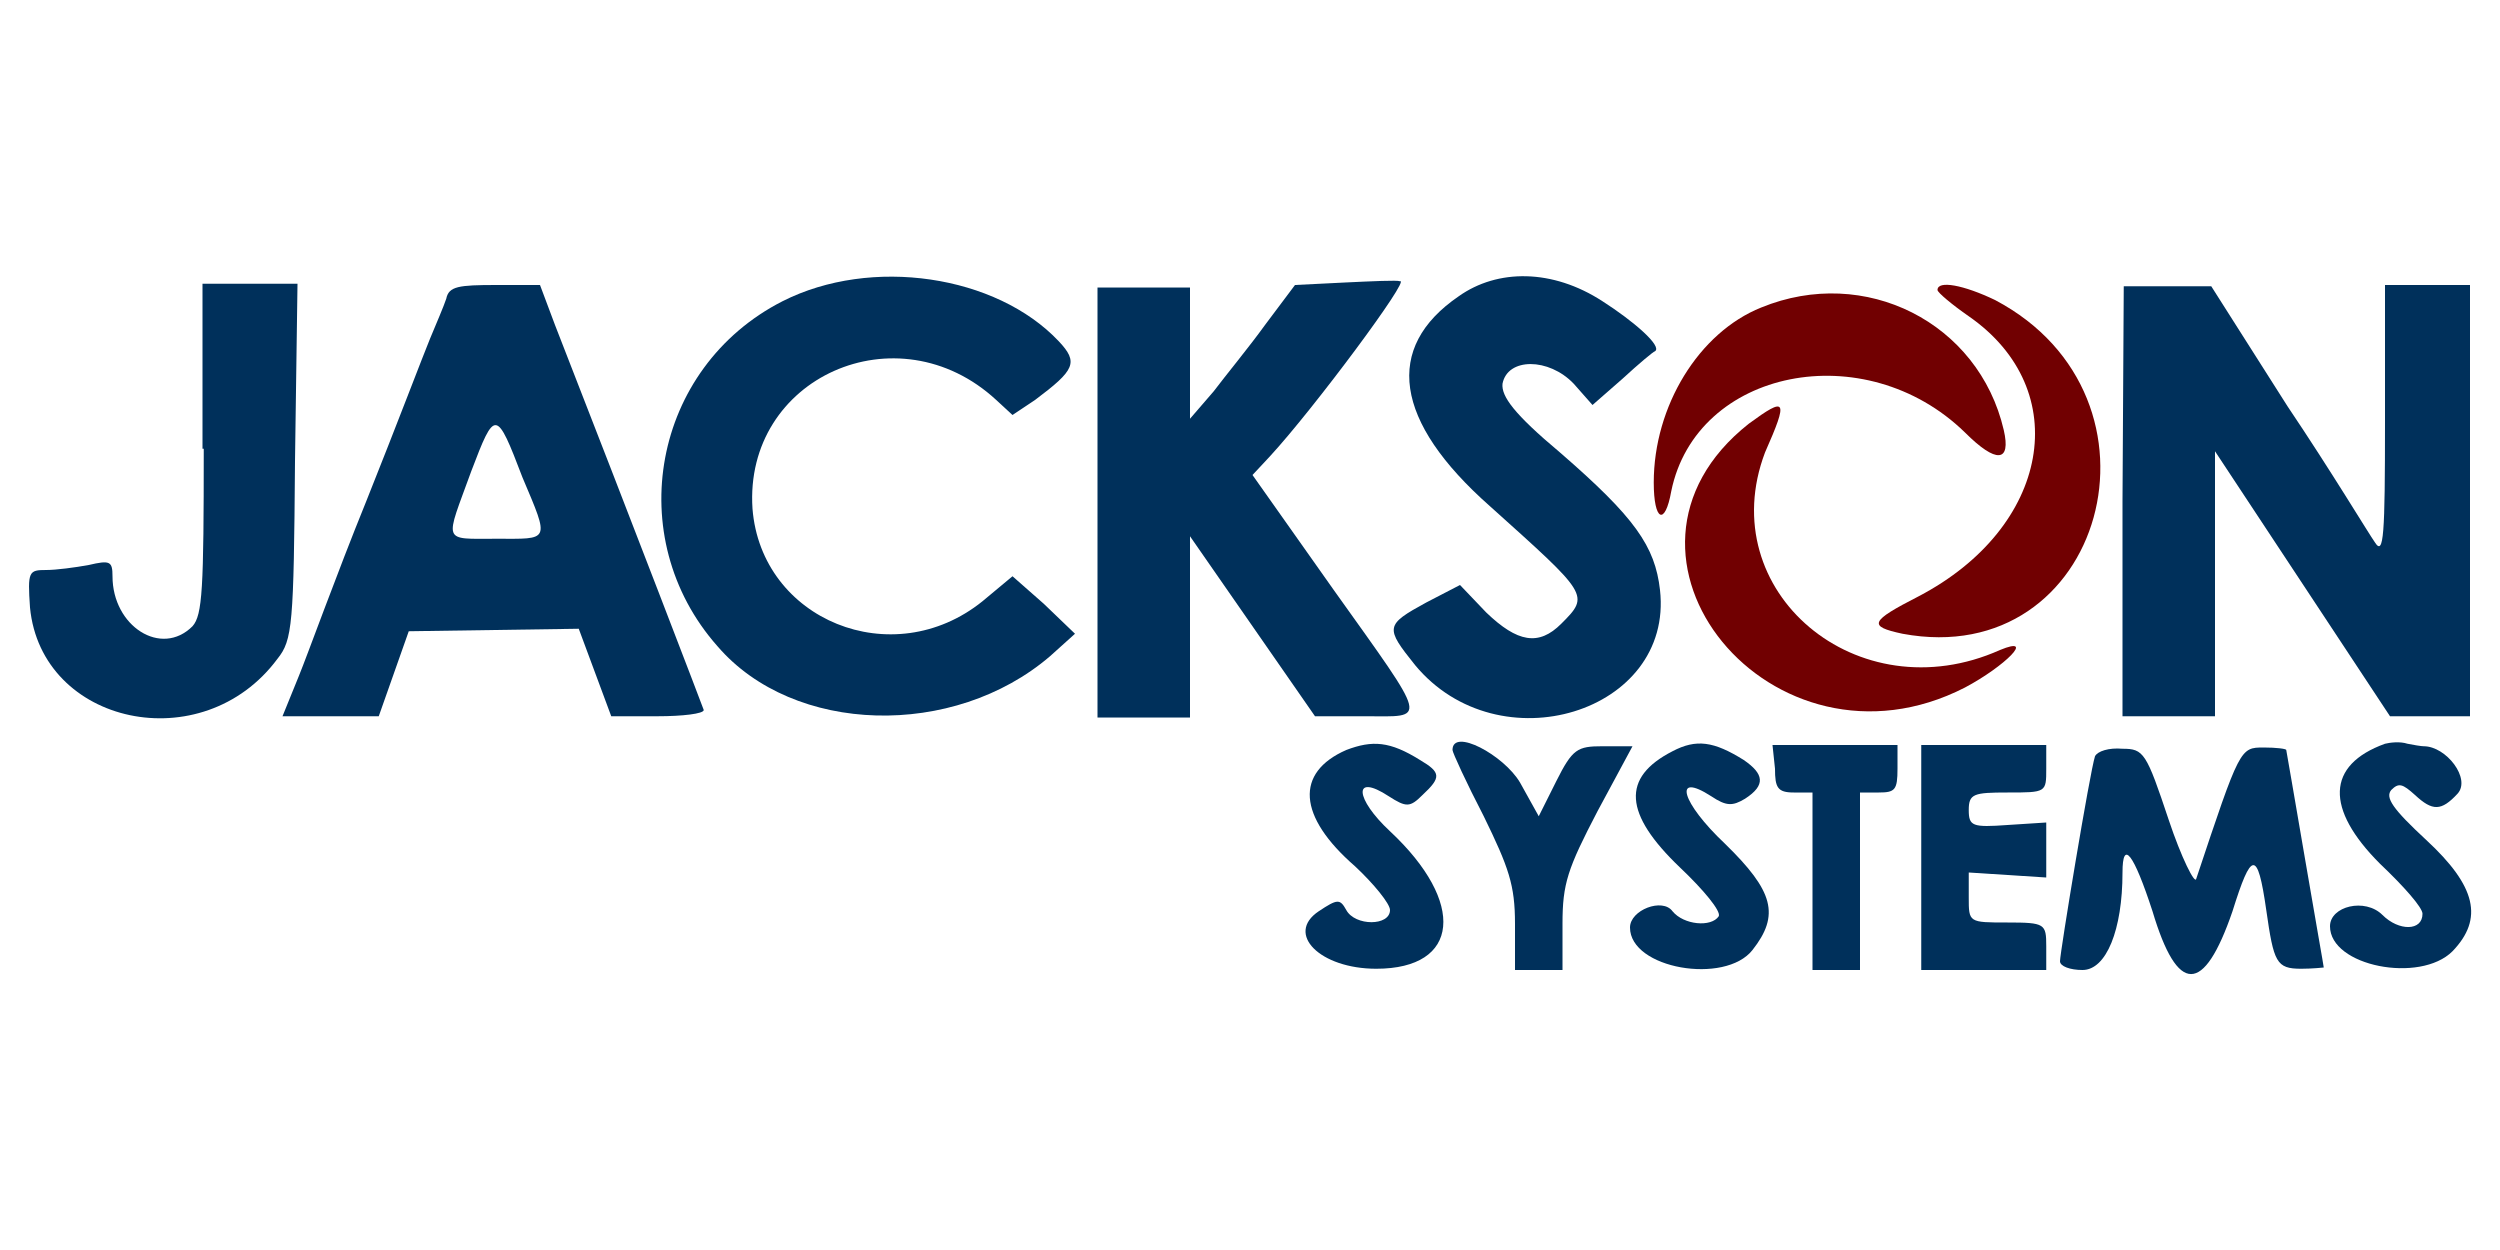
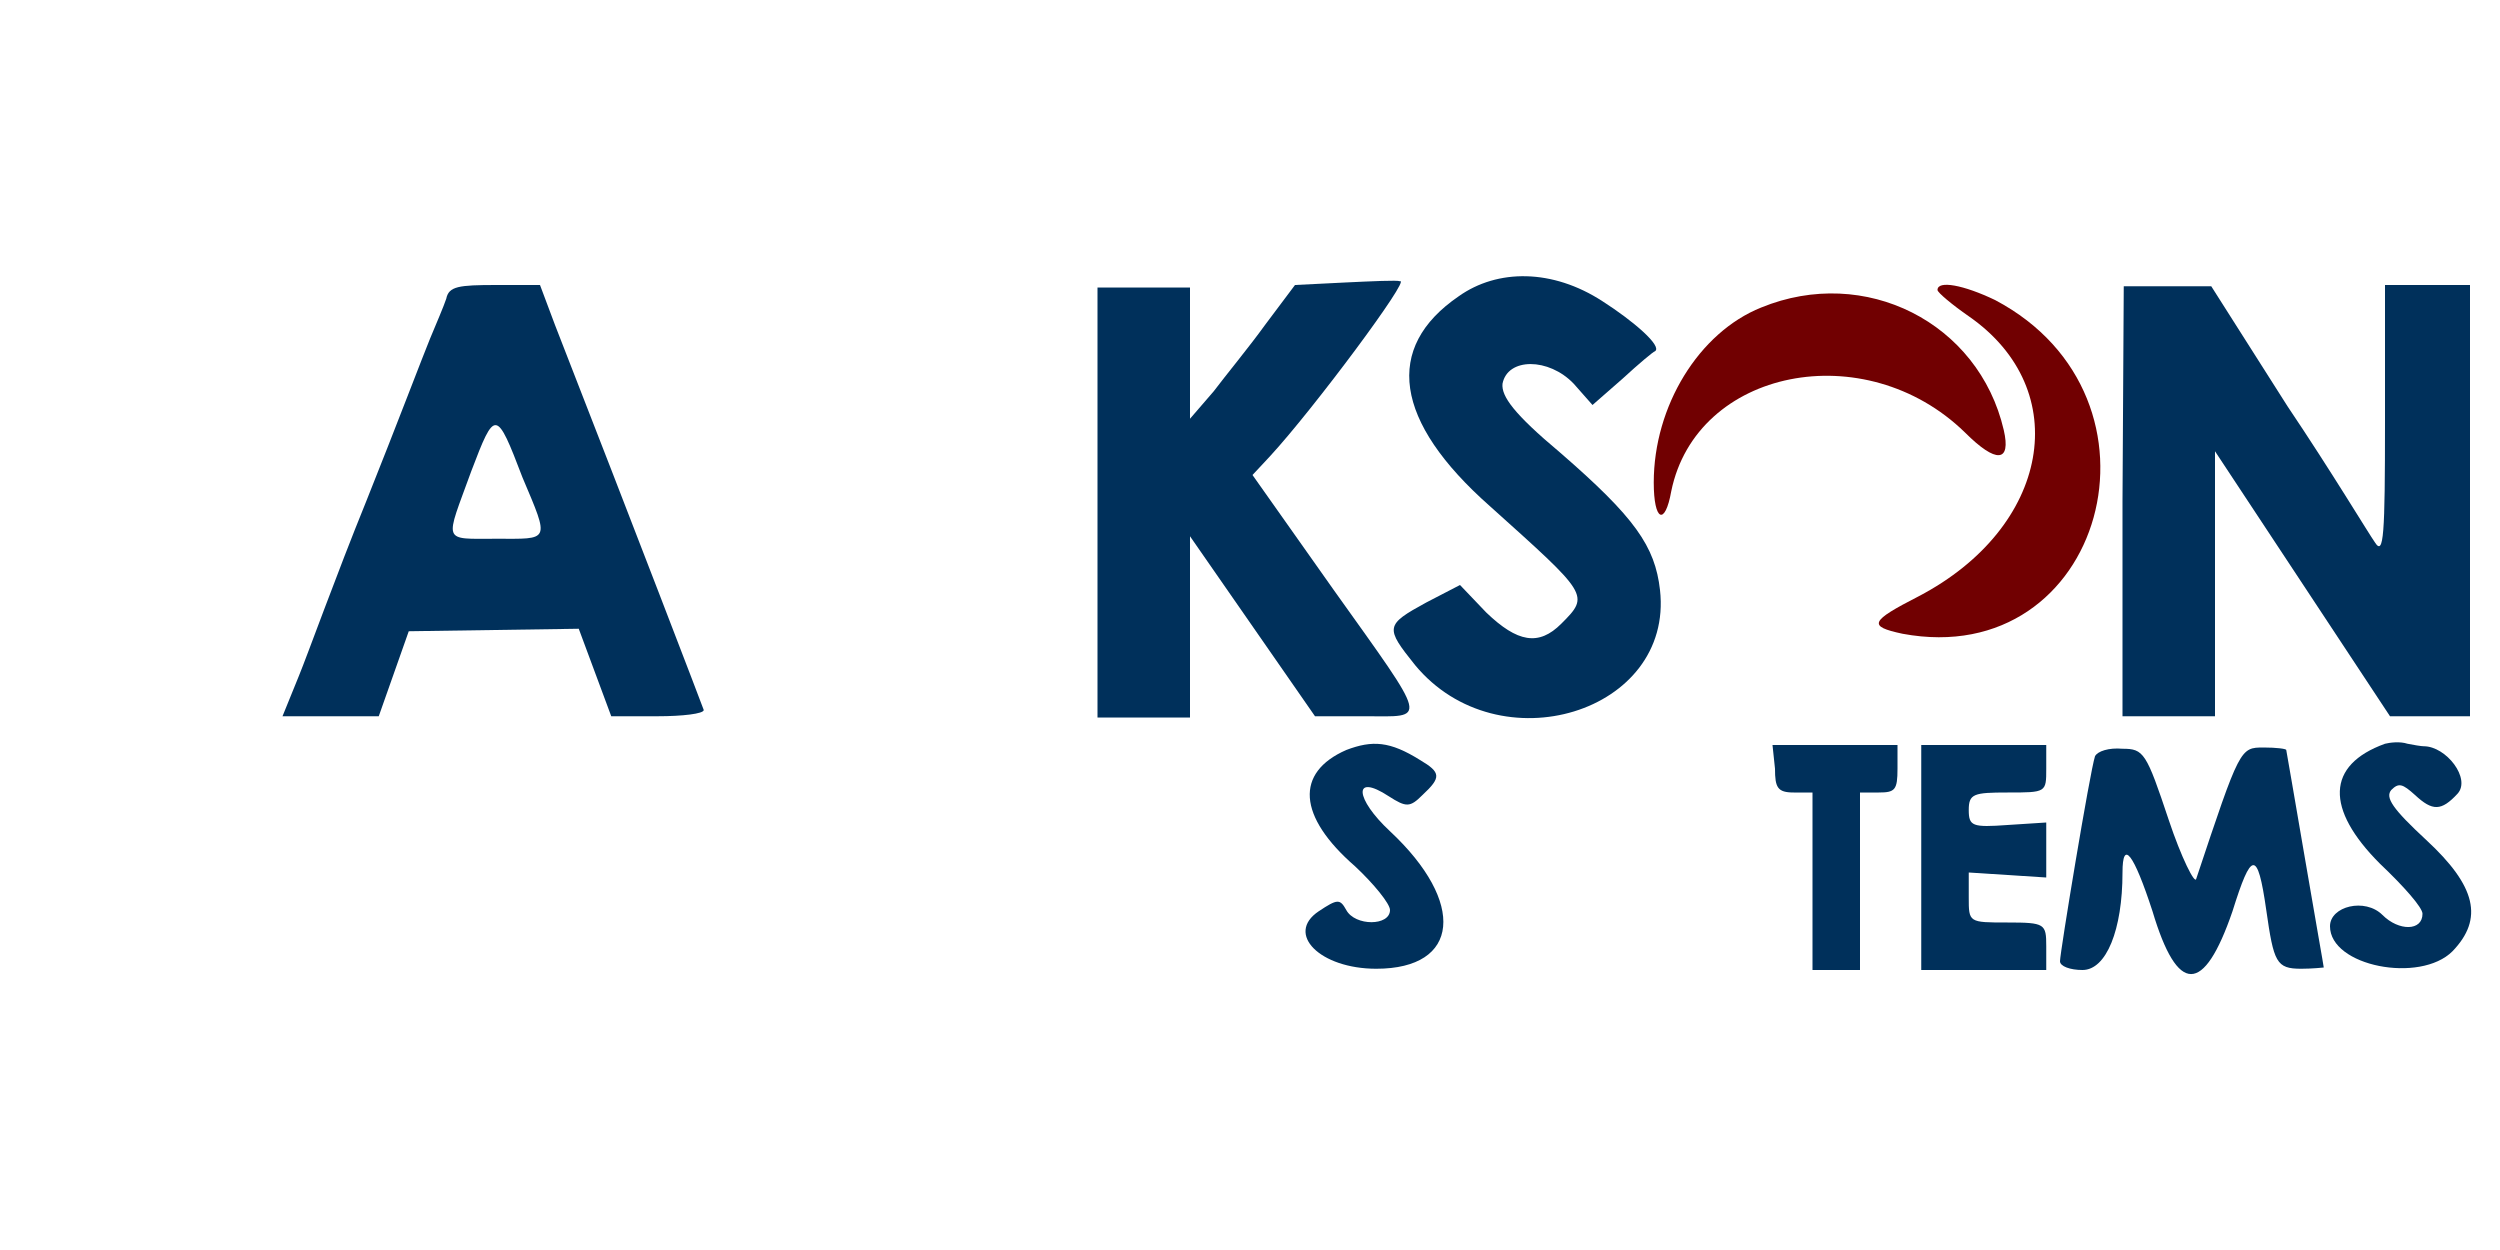
<svg xmlns="http://www.w3.org/2000/svg" version="1.1" id="svg" x="0px" y="0px" viewBox="0 0 200 100" style="enable-background:new 0 0 200 100;" xml:space="preserve">
  <style type="text/css"> .st0{fill-rule:evenodd;clip-rule:evenodd;fill:#00305B;} .st1{fill-rule:evenodd;clip-rule:evenodd;fill:#710001;} </style>
  <g id="svgg">
-     <path class="st0" d="M62.6,24.1C52.2,29.4,49.7,43,57.4,51.7c6.1,7.1,18.9,7.4,26.6,0.8l2-1.8l-2.5-2.4L81,46.1l-2.4,2 c-7.2,5.8-17.7,1.5-18.4-7.4C59.5,30.2,71.8,24.7,79.7,32l1.3,1.2l1.8-1.2c3.2-2.4,3.5-3,1.9-4.7C79.7,22,69.7,20.5,62.6,24.1" />
    <path class="st0" d="M107.6,22.6l-4,0.2l-2.4,3.2c-1.3,1.8-3.2,4.1-4.1,5.3l-1.9,2.2v-5.3V23h-3.7h-3.7v17.2v17.2h3.7h3.7v-7.3 v-7.2l5,7.2l5,7.2h4c5,0,5.2,0.7-2.5-10.1l-6.5-9.2l1.4-1.5c3.5-3.8,11.3-14.3,10.4-14C111.8,22.4,109.7,22.5,107.6,22.6" />
    <path class="st0" d="M116.7,23.7c-6,4.1-5.2,10,2.5,16.8c7.9,7.1,8,7.1,5.7,9.4c-1.8,1.8-3.5,1.5-6-0.9l-2.1-2.2l-2.7,1.4 c-3.3,1.8-3.3,2-0.9,5c6.7,8.1,20.7,3.8,19.6-6c-0.4-3.5-2-5.8-8-11c-3.7-3.1-4.7-4.5-4.6-5.5c0.4-2.1,3.7-2.1,5.7,0l1.5,1.7 l2.4-2.1c1.3-1.2,2.5-2.2,2.6-2.2c0.6-0.4-1.7-2.4-4.2-4C124.2,21.5,119.8,21.5,116.7,23.7" />
-     <path class="st0" d="M16.3,35.9c0,11.2-0.1,13.3-0.9,14.2c-2.5,2.5-6.4,0-6.4-4c0-1.2-0.2-1.3-1.9-0.9c-1.1,0.2-2.6,0.4-3.4,0.4 c-1.4,0-1.5,0.1-1.3,3c0.9,9.4,13.8,12.2,19.8,4.1c1.2-1.5,1.3-2.7,1.4-15.8l0.2-14.2h-3.8h-3.8V35.9" />
    <path class="st1" d="M155,23.2c0,0.2,1.2,1.2,2.5,2.1c8.5,5.9,6.5,16.9-4,22.4c-3.9,2-4.1,2.4-1.3,3c16.1,3,22.2-18.9,7.4-26.7 C157.1,22.8,155,22.4,155,23.2" />
    <path class="st0" d="M169.8,40.1v17.2h3.7h3.7V46.7V36.1l7,10.6l7,10.6h3.2h3.2V40.1V22.8H194h-3.2v11c0,9-0.1,10.7-0.8,9.6 c-0.5-0.7-3.5-5.7-7-10.9l-6.1-9.6h-3.5h-3.5L169.8,40.1" />
    <path class="st1" d="M140.9,24.6c-5,2-8.6,7.9-8.6,14c0,3.1,0.9,3.5,1.4,0.7c2-9.8,15.5-12.5,23.5-4.7c2.5,2.5,3.7,2.4,3.1-0.2 C158.3,25.8,149.2,21.2,140.9,24.6" />
-     <path class="st1" d="M139.9,33.9c-13.3,10.5,1.9,29,17.3,21.1c3.2-1.7,5.7-4.2,2.8-3c-11.4,5.1-23-4.7-18.8-15.8 C143.1,31.9,142.9,31.7,139.9,33.9" />
    <path class="st0" d="M44.4,26l-1.2-3.2h-3.5c-3,0-3.8,0.1-4,1.1c-0.2,0.6-0.8,2-1.3,3.2s-2.7,7-5.1,13c-2.4,5.9-4.7,12.3-5.4,14 l-1.3,3.2h3.9h3.8l1.2-3.4l1.2-3.4l6.8-0.1l6.8-0.1l1.3,3.5l1.3,3.5h3.7c2,0,3.7-0.2,3.7-0.5C56.2,56.5,50.8,42.4,44.4,26z M39.7,43.1c-4.4,0-4.1,0.4-2-5.4c1.9-5,2-5,4.1,0.5C44,43.4,44,43.1,39.7,43.1z" />
    <path class="st0" d="M107.7,60c-4.1,1.8-3.9,5.3,0.7,9.3c1.5,1.4,2.8,3,2.8,3.5c0,1.3-2.8,1.3-3.5,0c-0.5-0.9-0.7-0.9-2.2,0.1 c-2.7,1.8,0.1,4.6,4.6,4.6c6.7,0,7.2-5.3,1.1-11c-2.8-2.6-3-4.7-0.1-2.8c1.4,0.9,1.7,0.9,2.7-0.1c1.5-1.4,1.5-1.8-0.2-2.8 C111.2,59.3,109.8,59.2,107.7,60" />
-     <path class="st0" d="M133.8,60.1c-4.1,2.1-3.9,5,0.6,9.3c1.9,1.8,3.3,3.5,3.1,3.9c-0.6,0.9-2.8,0.7-3.7-0.4 c-0.8-1.1-3.4-0.1-3.4,1.3c0,3.3,7.6,4.6,9.8,1.8c2.2-2.8,1.7-4.7-2.2-8.5c-3.5-3.3-4.2-5.8-1.1-3.8c1.2,0.8,1.7,0.8,2.7,0.2 c1.7-1.1,1.5-2-0.1-3.1C137.1,59.3,135.7,59.1,133.8,60.1" />
    <path class="st0" d="M190.8,59.5c-4.7,1.7-4.8,5.2-0.4,9.6c1.9,1.8,3.4,3.5,3.4,4c0,1.4-1.9,1.4-3.2,0.1c-1.4-1.4-4.2-0.7-4.2,0.9 c0,3.2,7.2,4.6,9.8,2c2.5-2.6,1.9-5.2-2.1-8.9c-2.7-2.5-3.3-3.4-2.8-4c0.6-0.6,0.9-0.5,1.9,0.4c1.4,1.3,2.1,1.3,3.4-0.1 c1.1-1.2-0.9-3.8-2.7-3.8c-0.2,0-0.8-0.1-1.3-0.2C192,59.3,191.2,59.4,190.8,59.5" />
-     <path class="st0" d="M116.2,60c0,0.2,1.1,2.6,2.5,5.3c2,4.1,2.5,5.5,2.5,8.6v3.7h1.9h1.9v-3.7c0-3.2,0.4-4.4,2.8-9l2.8-5.2h-2.4 c-2,0-2.4,0.2-3.7,2.8l-1.4,2.8l-1.5-2.7C120.3,60.4,116.2,58.2,116.2,60" />
    <path class="st0" d="M142,61.5c0,1.5,0.2,1.9,1.5,1.9h1.5v7.1v7.1h1.9h1.9v-7.1v-7.1h1.5c1.3,0,1.5-0.2,1.5-1.9v-1.9h-5h-5 L142,61.5" />
    <path class="st0" d="M153.7,68.6v9h5h5v-1.9c0-1.8-0.1-1.9-3.1-1.9c-3.1,0-3.1,0-3.1-2v-2l3.1,0.2l3.1,0.2V68v-2.2l-3.1,0.2 c-2.8,0.2-3.1,0.1-3.1-1.2c0-1.3,0.4-1.4,3.1-1.4c3.1,0,3.1,0,3.1-1.9v-1.9h-5h-5V68.6" />
    <path class="st0" d="M167.6,60.5c-0.4,1.2-2.8,15.7-2.8,16.4c0,0.4,0.8,0.7,1.8,0.7c1.9,0,3.2-3.2,3.2-7.8c0-2.7,0.9-1.5,2.4,3.1 c2,6.7,4.1,6.7,6.4,0c1.5-4.8,2-5,2.7-0.1c0.6,4.2,0.8,4.7,2.8,4.7c0.9,0,1.8-0.1,1.8-0.1c0-0.1-0.7-4-1.5-8.7s-1.5-8.7-1.5-8.7 c0-0.1-0.8-0.2-1.8-0.2c-1.9,0-1.9,0-5.4,10.5c-0.1,0.5-1.2-1.7-2.2-4.7c-1.8-5.4-2-5.7-3.7-5.7C168.7,59.8,167.8,60.1,167.6,60.5" />
  </g>
</svg>